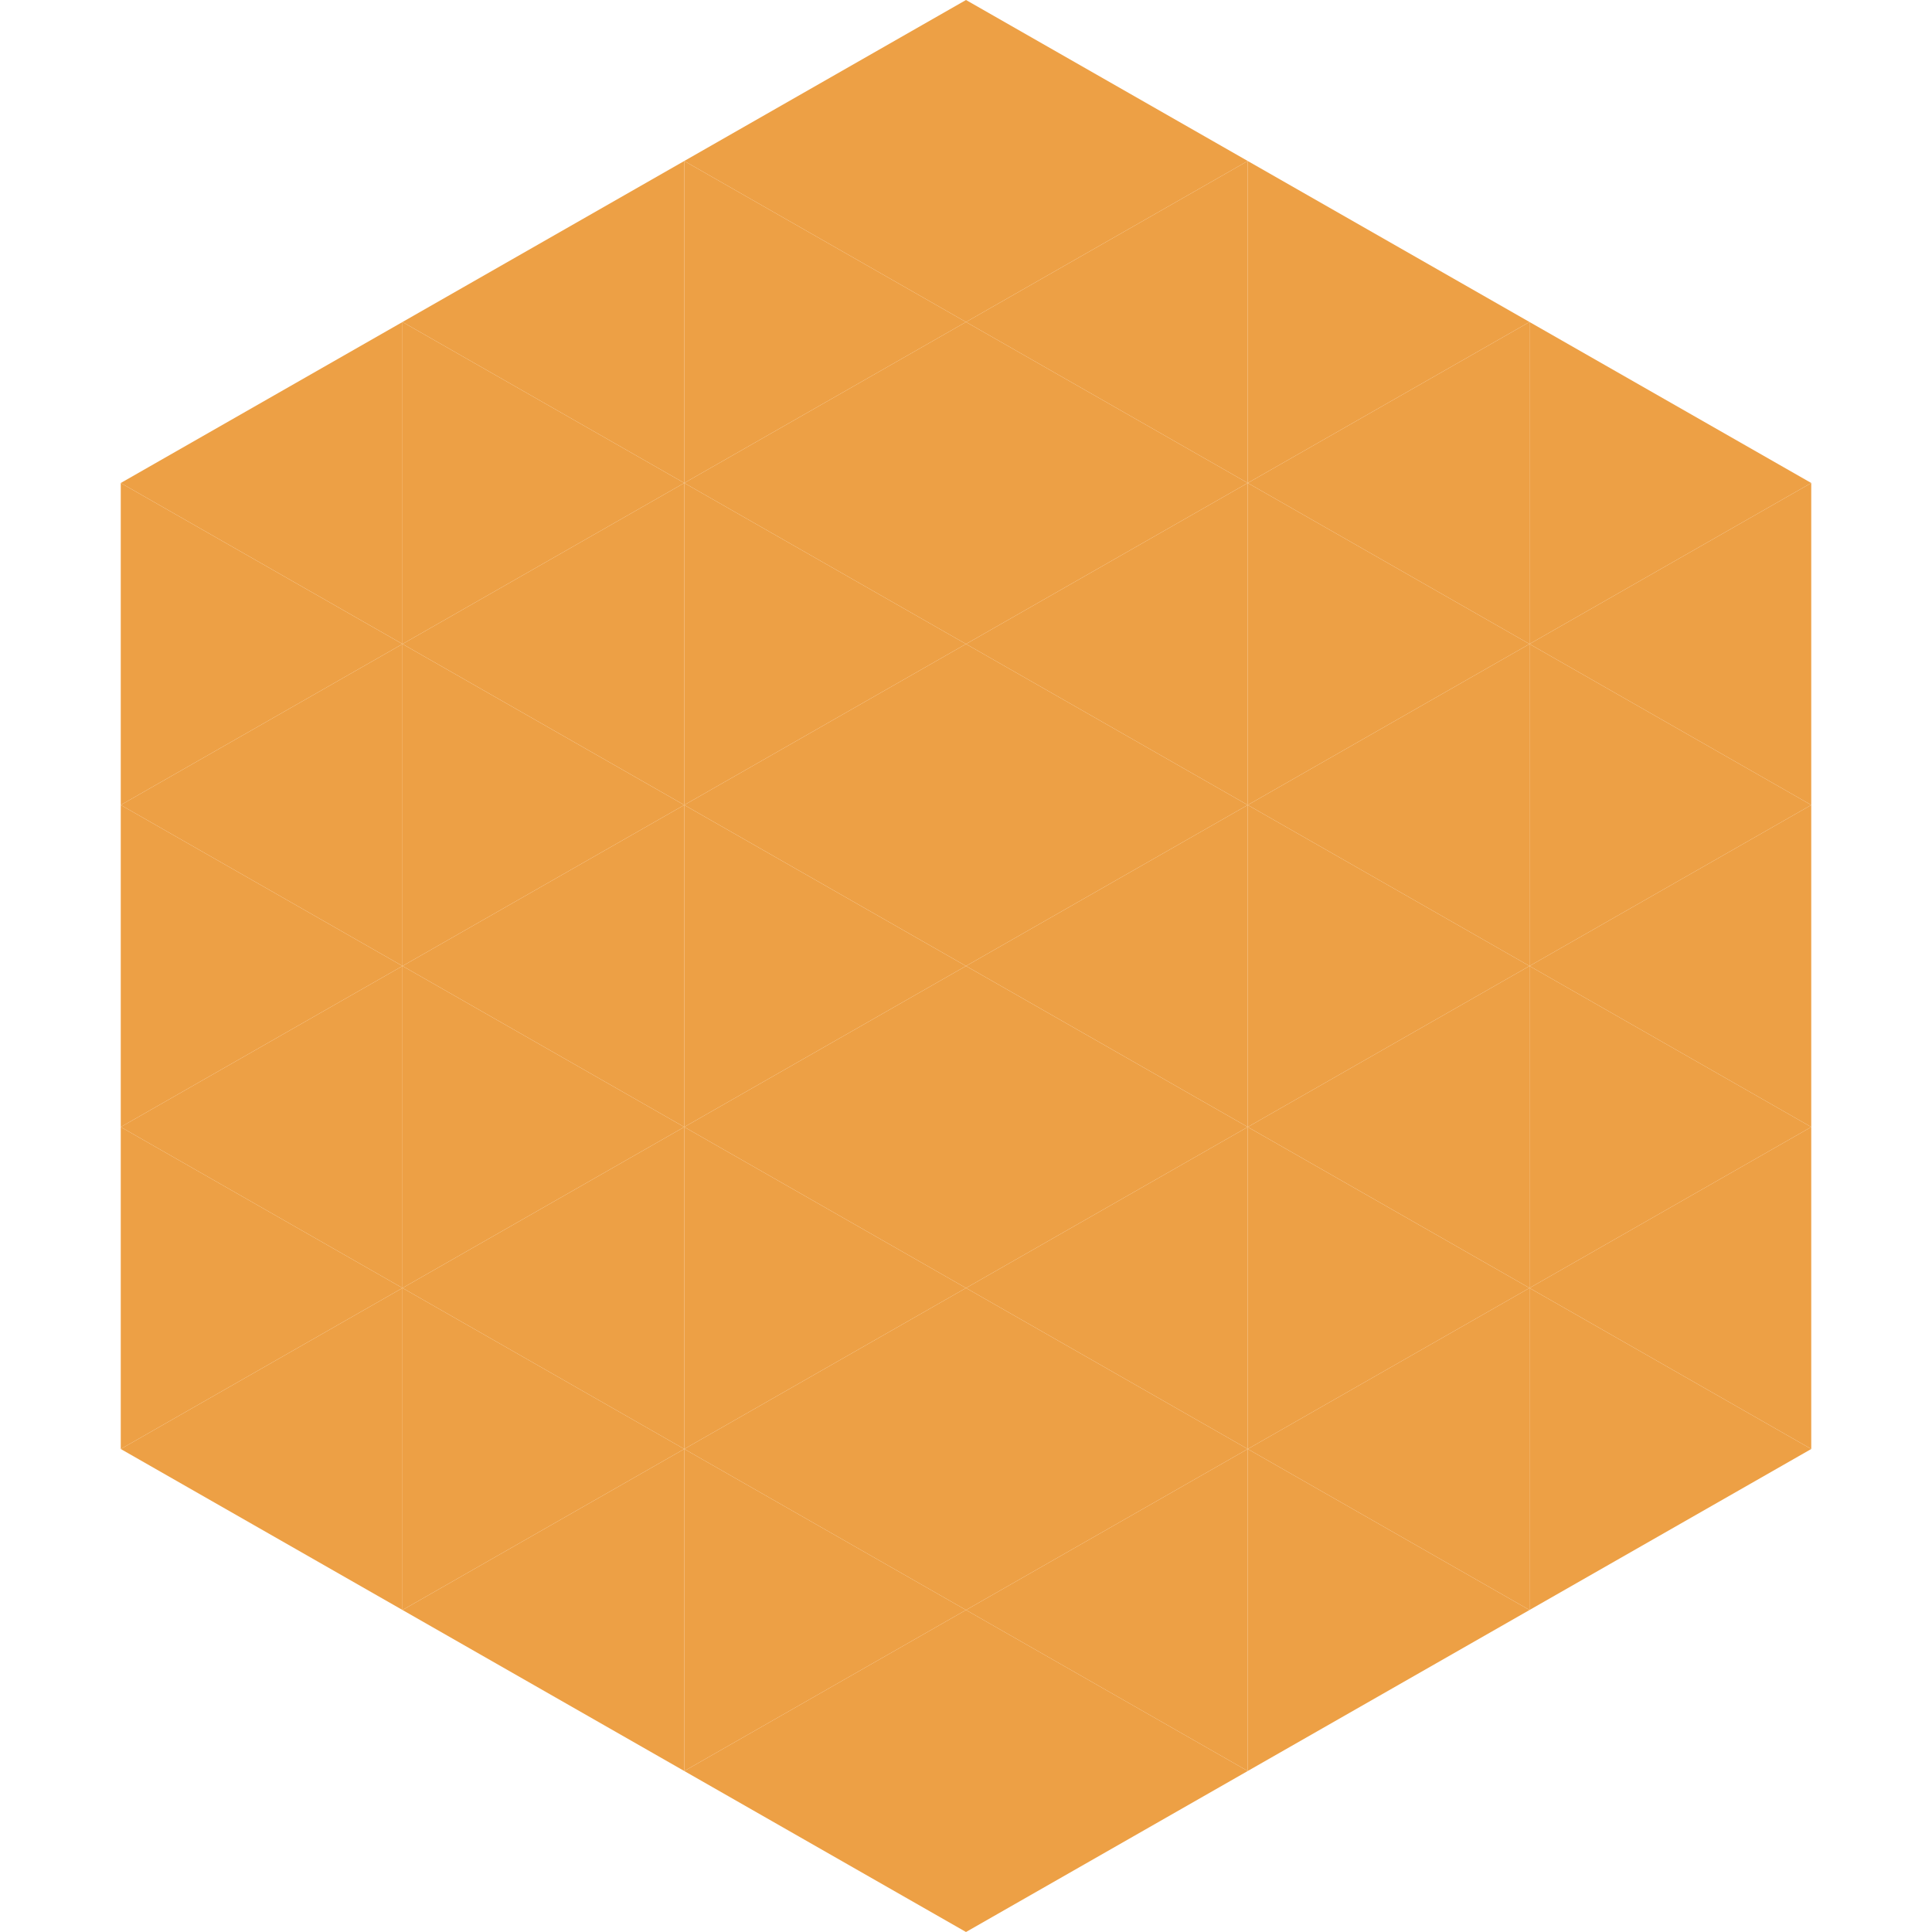
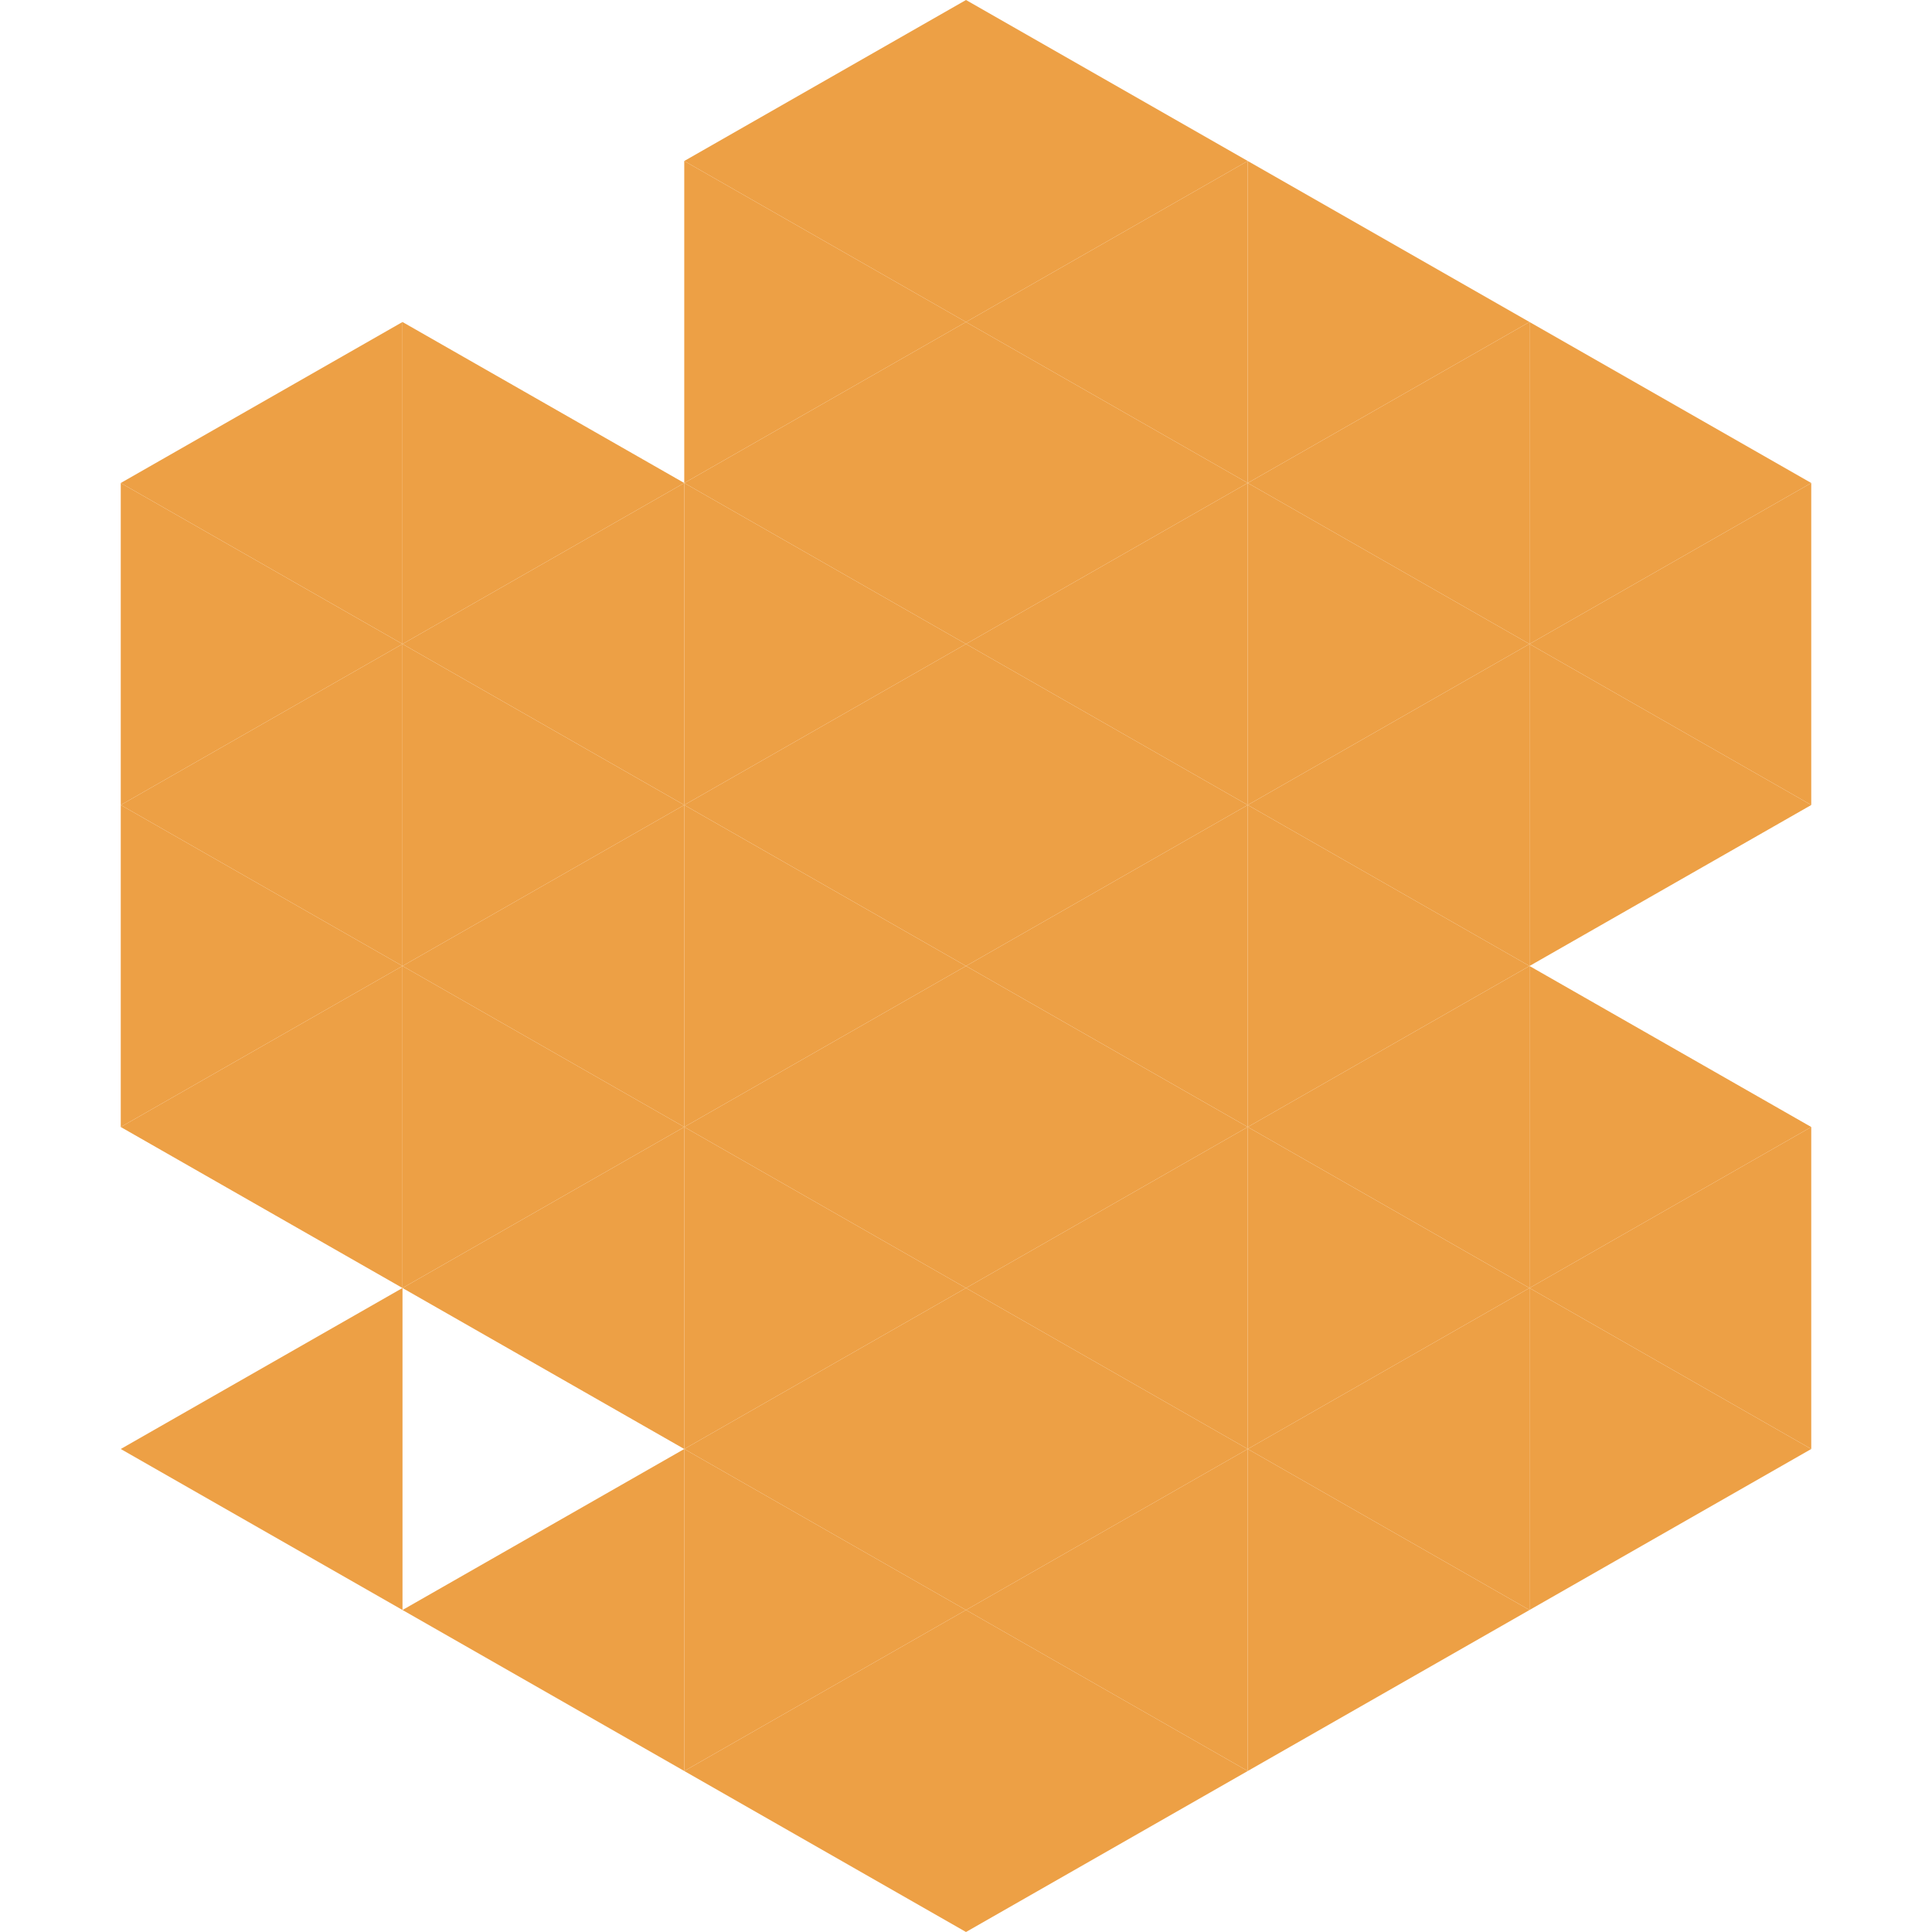
<svg xmlns="http://www.w3.org/2000/svg" width="240" height="240">
  <polygon points="50,40 15,60 50,80" style="fill:rgb(237,160,69)" />
  <polygon points="190,40 225,60 190,80" style="fill:rgb(237,160,69)" />
  <polygon points="15,60 50,80 15,100" style="fill:rgb(237,160,69)" />
  <polygon points="225,60 190,80 225,100" style="fill:rgb(237,160,69)" />
  <polygon points="50,80 15,100 50,120" style="fill:rgb(237,160,69)" />
  <polygon points="190,80 225,100 190,120" style="fill:rgb(237,160,69)" />
  <polygon points="15,100 50,120 15,140" style="fill:rgb(237,160,69)" />
-   <polygon points="225,100 190,120 225,140" style="fill:rgb(237,160,69)" />
  <polygon points="50,120 15,140 50,160" style="fill:rgb(237,160,69)" />
  <polygon points="190,120 225,140 190,160" style="fill:rgb(237,160,69)" />
-   <polygon points="15,140 50,160 15,180" style="fill:rgb(237,160,69)" />
  <polygon points="225,140 190,160 225,180" style="fill:rgb(237,160,69)" />
  <polygon points="50,160 15,180 50,200" style="fill:rgb(237,160,69)" />
  <polygon points="190,160 225,180 190,200" style="fill:rgb(237,160,69)" />
  <polygon points="15,180 50,200 15,220" style="fill:rgb(255,255,255); fill-opacity:0" />
  <polygon points="225,180 190,200 225,220" style="fill:rgb(255,255,255); fill-opacity:0" />
  <polygon points="50,0 85,20 50,40" style="fill:rgb(255,255,255); fill-opacity:0" />
  <polygon points="190,0 155,20 190,40" style="fill:rgb(255,255,255); fill-opacity:0" />
-   <polygon points="85,20 50,40 85,60" style="fill:rgb(237,160,69)" />
  <polygon points="155,20 190,40 155,60" style="fill:rgb(237,160,69)" />
  <polygon points="50,40 85,60 50,80" style="fill:rgb(237,160,69)" />
  <polygon points="190,40 155,60 190,80" style="fill:rgb(237,160,69)" />
  <polygon points="85,60 50,80 85,100" style="fill:rgb(237,160,69)" />
  <polygon points="155,60 190,80 155,100" style="fill:rgb(237,160,69)" />
  <polygon points="50,80 85,100 50,120" style="fill:rgb(237,160,69)" />
  <polygon points="190,80 155,100 190,120" style="fill:rgb(237,160,69)" />
  <polygon points="85,100 50,120 85,140" style="fill:rgb(237,160,69)" />
  <polygon points="155,100 190,120 155,140" style="fill:rgb(237,160,69)" />
  <polygon points="50,120 85,140 50,160" style="fill:rgb(237,160,69)" />
  <polygon points="190,120 155,140 190,160" style="fill:rgb(237,160,69)" />
  <polygon points="85,140 50,160 85,180" style="fill:rgb(237,160,69)" />
  <polygon points="155,140 190,160 155,180" style="fill:rgb(237,160,69)" />
-   <polygon points="50,160 85,180 50,200" style="fill:rgb(237,160,69)" />
  <polygon points="190,160 155,180 190,200" style="fill:rgb(237,160,69)" />
  <polygon points="85,180 50,200 85,220" style="fill:rgb(237,160,69)" />
  <polygon points="155,180 190,200 155,220" style="fill:rgb(237,160,69)" />
  <polygon points="120,0 85,20 120,40" style="fill:rgb(237,160,69)" />
  <polygon points="120,0 155,20 120,40" style="fill:rgb(237,160,69)" />
  <polygon points="85,20 120,40 85,60" style="fill:rgb(237,160,69)" />
  <polygon points="155,20 120,40 155,60" style="fill:rgb(237,160,69)" />
  <polygon points="120,40 85,60 120,80" style="fill:rgb(237,160,69)" />
  <polygon points="120,40 155,60 120,80" style="fill:rgb(237,160,69)" />
  <polygon points="85,60 120,80 85,100" style="fill:rgb(237,160,69)" />
  <polygon points="155,60 120,80 155,100" style="fill:rgb(237,160,69)" />
  <polygon points="120,80 85,100 120,120" style="fill:rgb(237,160,69)" />
  <polygon points="120,80 155,100 120,120" style="fill:rgb(237,160,69)" />
  <polygon points="85,100 120,120 85,140" style="fill:rgb(237,160,69)" />
  <polygon points="155,100 120,120 155,140" style="fill:rgb(237,160,69)" />
  <polygon points="120,120 85,140 120,160" style="fill:rgb(237,160,69)" />
  <polygon points="120,120 155,140 120,160" style="fill:rgb(237,160,69)" />
  <polygon points="85,140 120,160 85,180" style="fill:rgb(237,160,69)" />
  <polygon points="155,140 120,160 155,180" style="fill:rgb(237,160,69)" />
  <polygon points="120,160 85,180 120,200" style="fill:rgb(237,160,69)" />
  <polygon points="120,160 155,180 120,200" style="fill:rgb(237,160,69)" />
  <polygon points="85,180 120,200 85,220" style="fill:rgb(237,160,69)" />
  <polygon points="155,180 120,200 155,220" style="fill:rgb(237,160,69)" />
  <polygon points="120,200 85,220 120,240" style="fill:rgb(237,160,69)" />
  <polygon points="120,200 155,220 120,240" style="fill:rgb(237,160,69)" />
  <polygon points="85,220 120,240 85,260" style="fill:rgb(255,255,255); fill-opacity:0" />
  <polygon points="155,220 120,240 155,260" style="fill:rgb(255,255,255); fill-opacity:0" />
</svg>